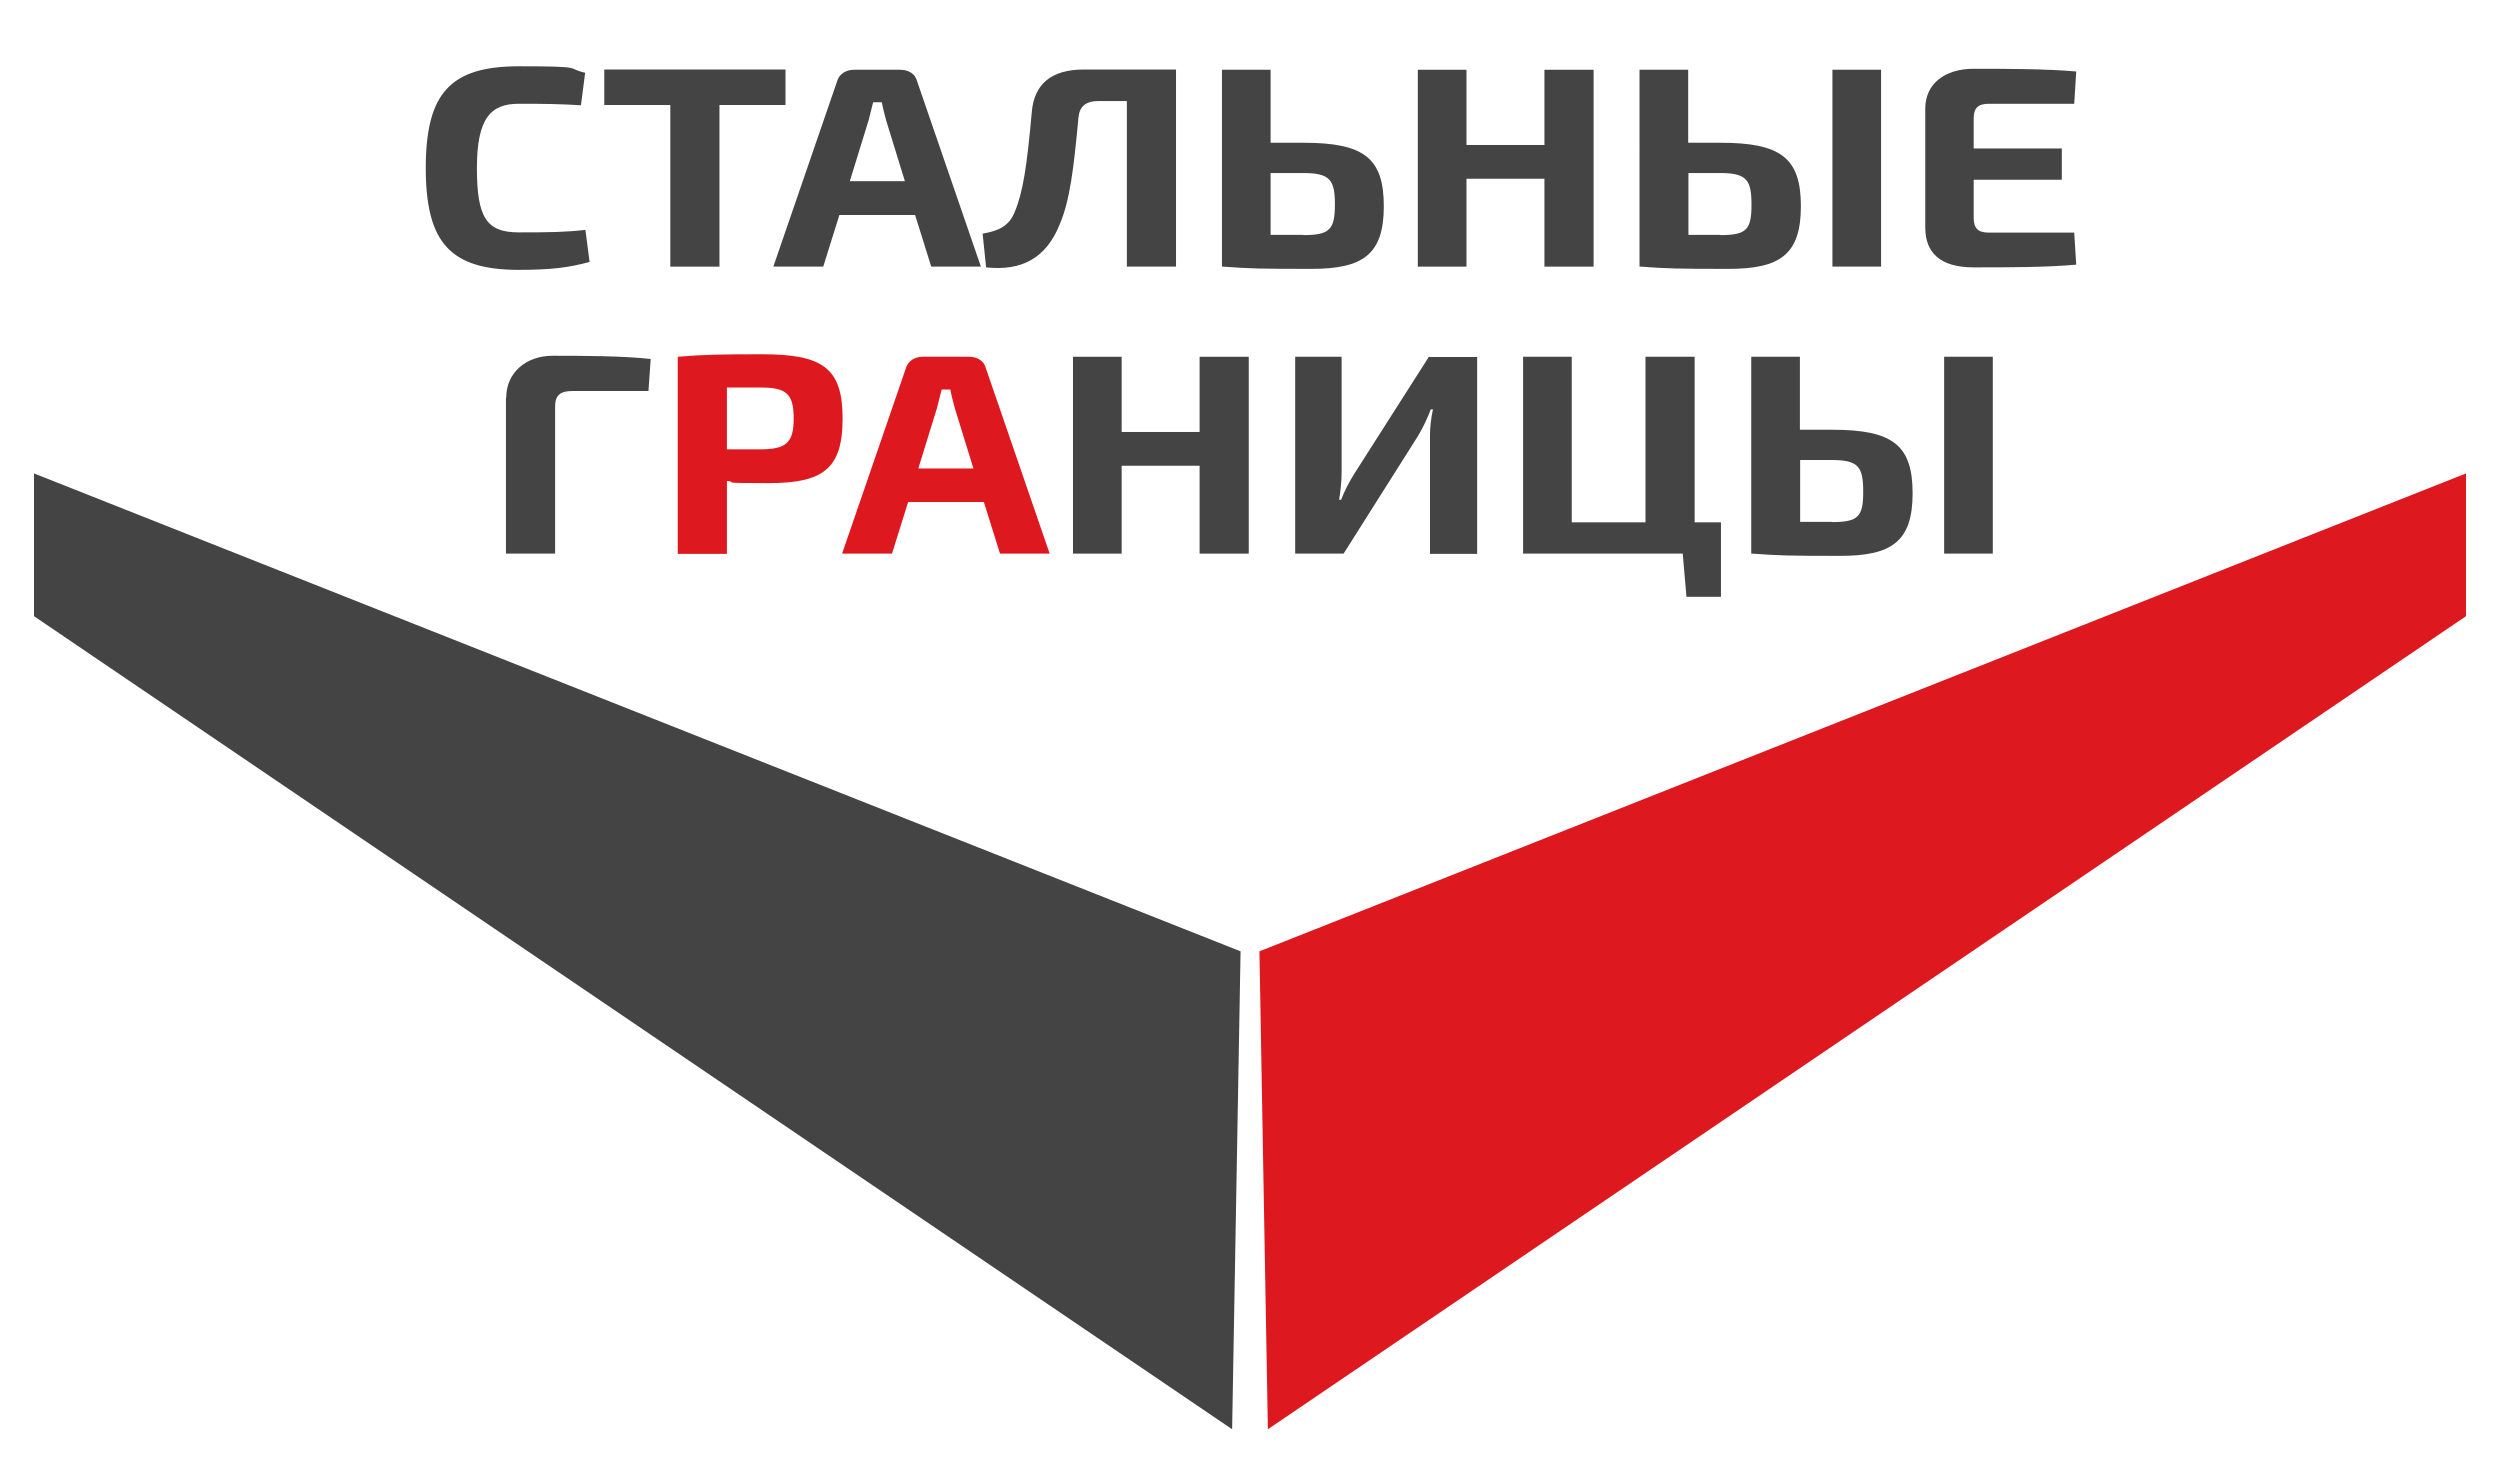
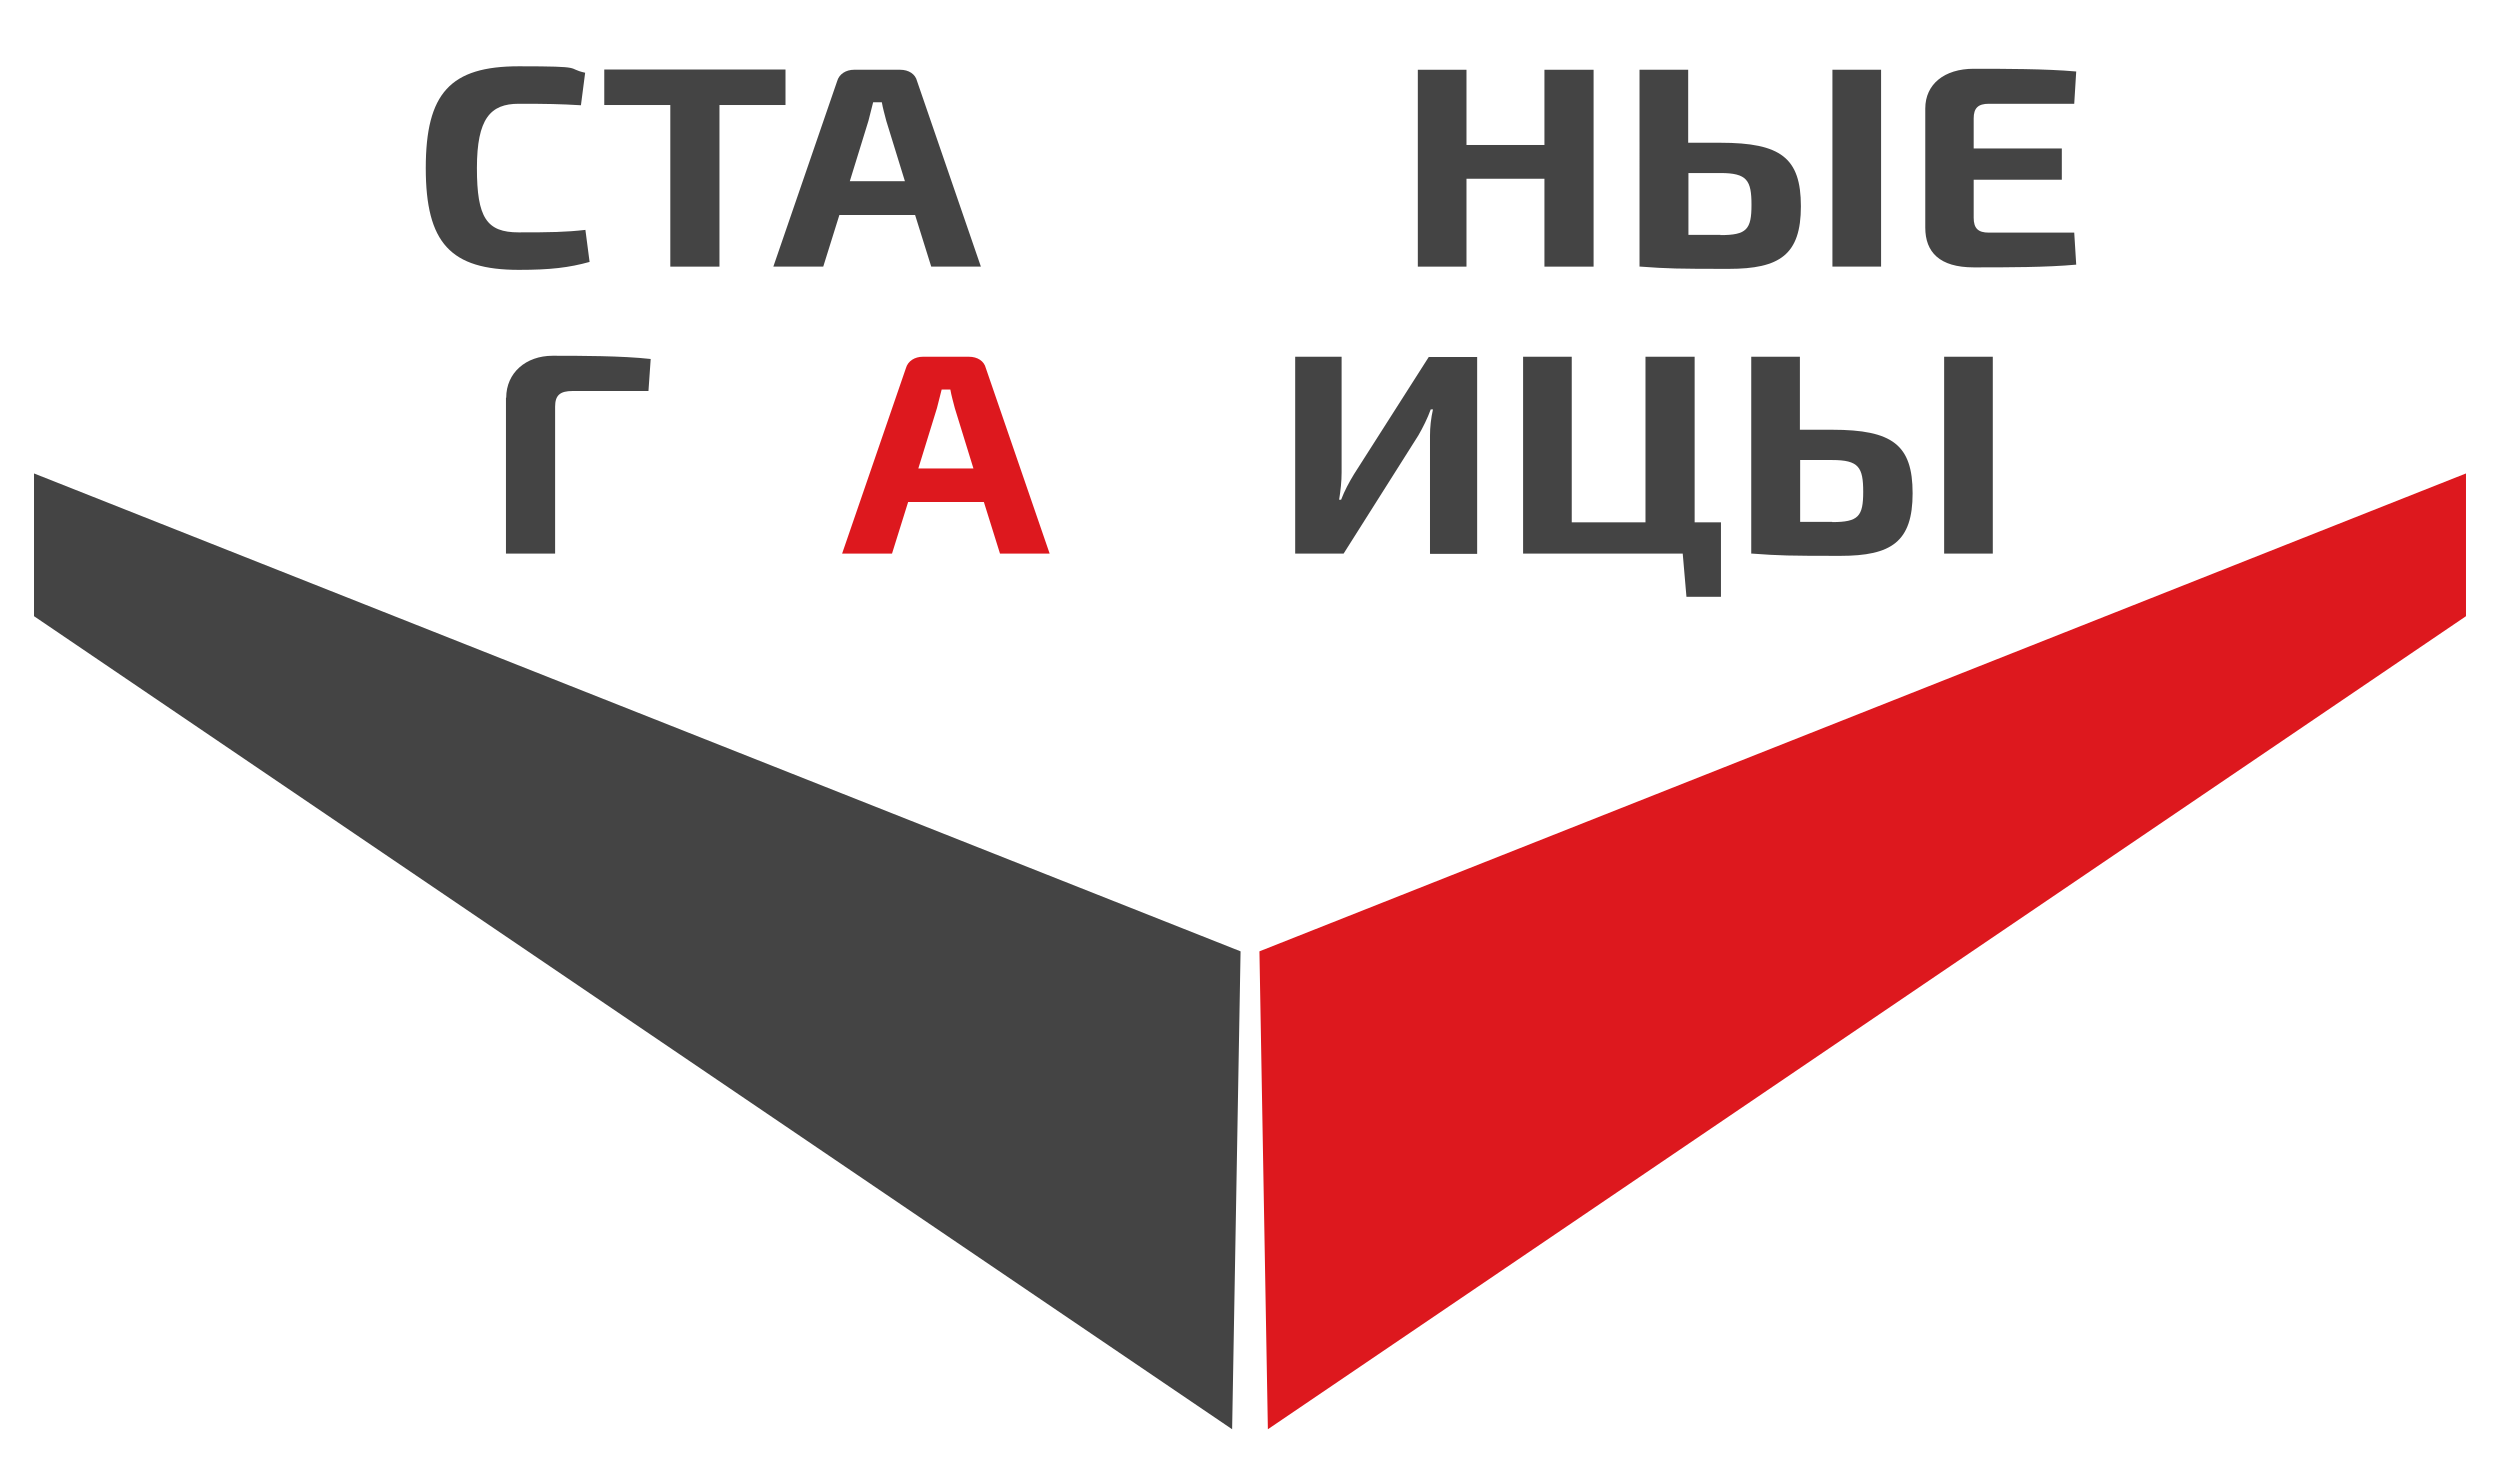
<svg xmlns="http://www.w3.org/2000/svg" id="_СТАЛЬНЫЕ_x0D_ГРАНИЦЫ" data-name="СТАЛЬНЫЕ_x0D_ГРАНИЦЫ" version="1.1" viewBox="0 0 1007 587.7">
  <defs>
    <style> .st0 { fill: #dd181e; } .st1 { fill: #444; } </style>
  </defs>
  <g>
    <path class="st1" d="M237.5,105.5c-8.3,2.3-15.8,3.2-28.5,3.2-27.5,0-37.5-10.8-37.5-41s9.9-41,37.5-41,18.6.8,26.7,2.6l-1.7,13.1c-8.4-.5-13.8-.6-25.1-.6s-16.8,5.9-16.8,25.9,3.9,25.9,16.8,25.9,19-.1,26.9-1l1.7,13Z" />
    <path class="st1" d="M289.8,42.3v65.1h-19.8V42.3h-26.6v-14.3h73v14.3h-26.6Z" />
    <path class="st1" d="M338.1,86.6l-6.5,20.8h-20.1l25.7-74.7c.8-2.9,3.6-4.6,6.8-4.6h18.6c3.4,0,6.1,1.7,6.8,4.6l25.7,74.7h-20l-6.5-20.8h-30.6ZM357,48.7c-.6-2.4-1.4-5.1-1.8-7.5h-3.5c-.6,2.4-1.3,5.1-1.9,7.5l-7.5,24.3h22.2l-7.5-24.3Z" />
-     <path class="st1" d="M473.7,107.4h-19.8V40.7h-11.4c-5.2,0-7.7,2.2-8.1,6.7-1.9,20.3-3.4,33.3-7.6,43.1-5.6,13.8-15.6,18.7-29.6,17.2l-1.4-13.6c6.1-1,10.5-2.9,12.8-8.4,3.5-8.3,5-18.5,7-40.5.9-11.4,8-17.2,20.9-17.2h37.2v79.3Z" />
-     <path class="st1" d="M525,57.5c24.4,0,32.4,6.1,32.4,25.6s-8.5,25.2-29.1,25.2-24.9-.1-35.6-.9h-.5V28.1h19.6v29.4h13.2ZM525,94.7c10.6,0,12.7-2.3,12.7-12.2s-1.8-12.8-12.7-12.8h-13.2v24.9h13.2Z" />
    <path class="st1" d="M641.9,107.4h-19.8v-35.4h-31.4v35.4h-19.6V28.1h19.6v30.3h31.4v-30.3h19.8v79.3Z" />
    <path class="st1" d="M693,57.5c24.3,0,32.4,6.1,32.4,25.6s-8.5,25.2-29.1,25.2-24.7-.1-35.4-.9h-.5V28.1h19.6v29.4h12.9ZM693,94.7c10.6,0,12.5-2.3,12.5-12.2s-1.8-12.8-12.5-12.8h-12.9v24.9h12.9ZM757.7,107.4h-19.6V28.1h19.6v79.3Z" />
    <path class="st1" d="M836.3,106.6c-12,1.1-27.5,1.1-41.3,1.1s-19.5-6.2-19.5-16v-48c0-9.8,7.7-16,19.5-16s29.3,0,41.3,1.1l-.8,13h-34.4c-4.3,0-6.1,1.7-6.1,5.9v12.1h35.5v12.6h-35.5v15.3c0,4.3,1.8,6,6.1,6h34.4l.8,12.9Z" />
    <path class="st1" d="M203.9,160.2c0-10,7.9-16.9,18.7-16.9s27.9,0,39.5,1.3l-.9,12.9h-30.6c-5,0-7,1.7-7,6.3v59.2h-19.8v-62.8Z" />
-     <path class="st0" d="M273,143.7c10.7-.9,18-1,34-1,24.5,0,32.4,5.6,32.4,25.9s-7.9,26-29.8,26-11.6-.3-16.8-.9v29.4h-19.8v-79.3ZM306.5,181c10.2-.1,13.2-2.6,13.2-12.5s-3-12.4-13.2-12.4h-13.7v24.9h13.7Z" />
    <path class="st0" d="M365.8,202.2l-6.5,20.8h-20.1l25.7-74.7c.8-2.9,3.6-4.6,6.8-4.6h18.6c3.4,0,6.1,1.7,6.8,4.6l25.7,74.7h-20l-6.5-20.8h-30.6ZM384.6,164.4c-.6-2.4-1.4-5.1-1.8-7.5h-3.5c-.6,2.4-1.3,5.1-1.9,7.5l-7.5,24.3h22.2l-7.5-24.3Z" />
-     <path class="st1" d="M503,223h-19.8v-35.4h-31.4v35.4h-19.6v-79.3h19.6v30.3h31.4v-30.3h19.8v79.3Z" />
    <path class="st1" d="M576,223v-47.4c0-3.6.4-7.1,1.2-10.7h-.9c-1.3,3.6-3.1,7.2-5,10.5l-30.1,47.6h-19.5v-79.3h18.7v46.6c0,3.6-.4,7.2-1,11h.8c1.4-3.7,3.2-7,5.2-10.3l30.1-47.2h19.5v79.3h-18.9Z" />
    <path class="st1" d="M677.7,223h-64.2v-79.3h19.6v66.7h29.7v-66.7h19.8v66.7h10.6v30h-13.9l-1.5-17.4Z" />
    <path class="st1" d="M738,173.1c24.3,0,32.4,6.1,32.4,25.6s-8.5,25.2-29.1,25.2-24.7-.1-35.4-.9h-.5v-79.3h19.6v29.4h12.9ZM738,210.3c10.6,0,12.5-2.3,12.5-12.2s-1.8-12.8-12.5-12.8h-12.9v24.9h12.9ZM802.7,223h-19.6v-79.3h19.6v79.3Z" />
  </g>
  <polygon class="st1" points="13.7 190.7 499.7 383.2 496.3 575.7 13.7 248.2 13.7 190.7" />
  <polygon class="st0" points="993.3 190.7 507.3 383.2 510.7 575.7 993.3 248.2 993.3 190.7" />
</svg>